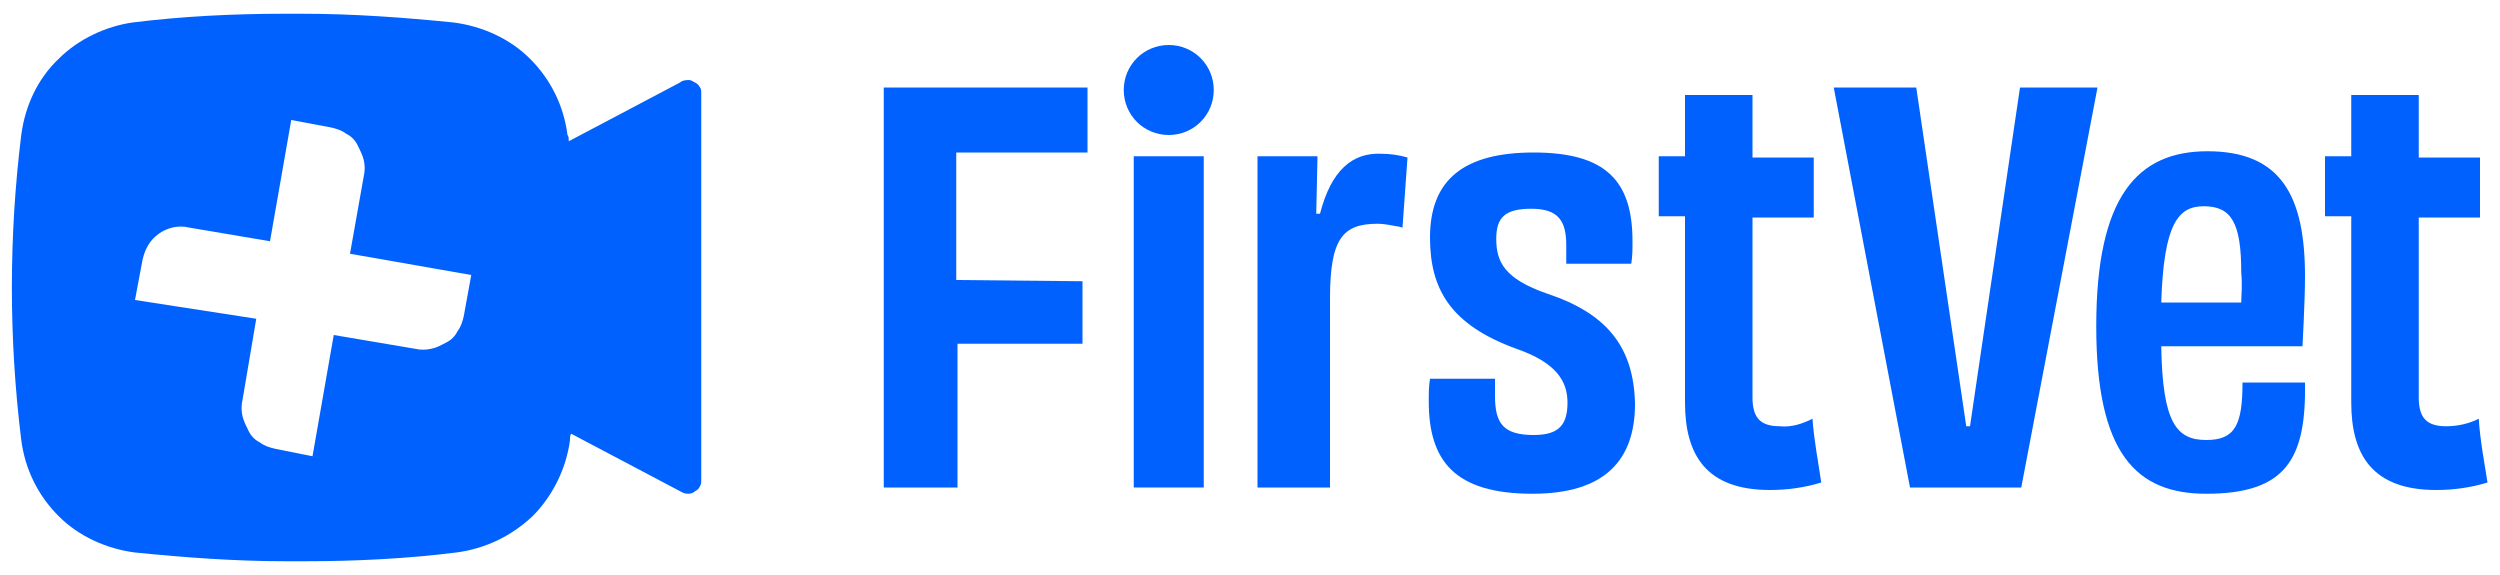
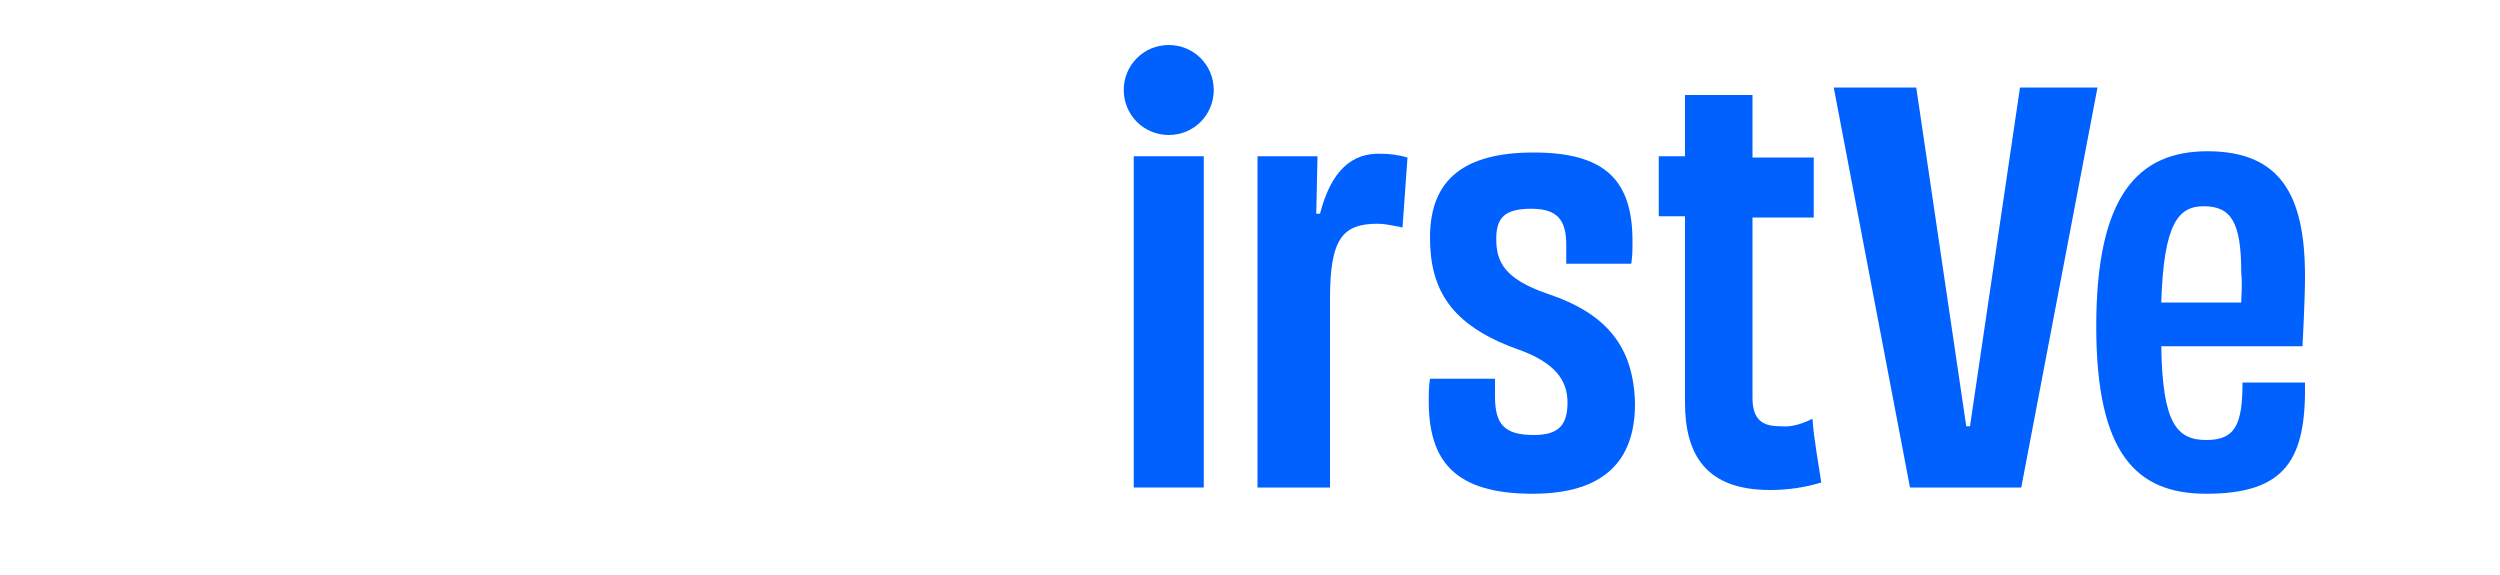
<svg xmlns="http://www.w3.org/2000/svg" version="1.0" id="Ebene_1" x="0px" y="0px" viewBox="0 0 200 46" style="enable-background:new 0 0 200 46;" xml:space="preserve">
  <style type="text/css">
	.st0{fill:#0061FF;}
	.st1{fill-rule:evenodd;clip-rule:evenodd;fill:#0061FF;}
</style>
  <g>
    <g>
      <path class="st0" d="M96.3,12.5h-5.6V39h5.6V12.5z" />
      <path class="st1" d="M184.4,22.1c0-6.4-1.9-10-7.8-10c-5.6,0-8.9,3.6-8.9,14c0,10.2,3.2,13.4,8.8,13.4c6.4,0,8-2.8,7.9-8.9h-5    c0,3.4-0.6,4.6-2.9,4.6c-2.4,0-3.5-1.4-3.6-7.5h11.3C184.2,27.6,184.4,24.1,184.4,22.1z M179.3,24.2h-6.4c0.2-6.4,1.4-7.7,3.4-7.7    c2.2,0,3,1.3,3,5.3C179.4,22.9,179.3,23.6,179.3,24.2z" />
      <path class="st0" d="M97.1,7.2c0-2-1.6-3.6-3.6-3.6c-2,0-3.6,1.6-3.6,3.6c0,2,1.6,3.6,3.6,3.6C95.5,10.8,97.1,9.2,97.1,7.2z" />
-       <path class="st1" d="M70.7,39l5.9,0V27.5h10l0-5l-10.1-0.1l0-10.2H87V7H70.7V39z" />
      <path class="st1" d="M105.6,17.1l-0.3,0l0.1-4.6h-4.8V39l5.8,0V23.9c0-4.8,1-6,3.8-6c0.5,0,1,0.1,1.5,0.2c0.2,0,0.4,0.1,0.5,0.1    l0.4-5.6c-0.7-0.2-1.4-0.3-2.1-0.3C108.2,12.2,106.5,13.6,105.6,17.1z" />
      <path class="st1" d="M161.6,7l-4,27.1h-0.3l-4-27.1h-6.6l6.1,32h8.9l6.1-32H161.6z" />
-       <path class="st1" d="M198.3,33.5c-0.8,0.4-1.7,0.6-2.6,0.6c-1.5,0-2.2-0.6-2.2-2.3l0-14.4h4.9v-4.8h-4.9V7.6l-5.4,0v4.9H186v4.8    h2.1v14.9c0,4.2,1.7,7,6.8,7c1.4,0,2.8-0.2,4.1-0.6C198.8,37.3,198.4,35.2,198.3,33.5z" />
      <path class="st1" d="M142.4,34.1c-1.5,0-2.2-0.6-2.2-2.3V17.4h4.9v-4.8h-4.9V7.6l-5.4,0v4.9h-2.1v4.8h2.1v14.9c0,4.2,1.7,7,6.8,7    c1.4,0,2.8-0.2,4.1-0.6c-0.2-1.4-0.6-3.5-0.7-5.1C144.2,33.9,143.3,34.2,142.4,34.1L142.4,34.1z" />
      <path class="st1" d="M123.8,23.5c-3.5-1.2-4.1-2.6-4.1-4.4c0-1.7,0.7-2.4,2.8-2.4c2.1,0,2.8,0.9,2.8,2.9c0,0.5,0,1,0,1.5h5.2    c0.1-0.6,0.1-1.2,0.1-1.8c0-4.8-2.1-7.1-7.9-7.1c-5.5,0-8.3,2.1-8.3,6.8c0,4.2,1.7,7,6.9,8.9c3.2,1.1,4.1,2.6,4.1,4.3    c0,1.8-0.7,2.6-2.7,2.6c-2.4,0-3.1-0.9-3.1-3.1c0-0.4,0-0.9,0-1.4h-5.2c-0.1,0.6-0.1,1.2-0.1,1.8c0,4.7,2,7.4,8.3,7.4    c5.8,0,8.2-2.7,8.2-7.2C130.7,27.8,128.6,25.1,123.8,23.5z" />
-       <path class="st1" d="M54.4,6.6l-8.9,4.7c0-0.2,0-0.4-0.1-0.5c-0.3-2.3-1.3-4.4-3-6.1c-1.6-1.6-3.8-2.6-6.1-2.9    c-4-0.4-8-0.7-12.1-0.7h-1.5c-4,0-8.1,0.2-12.1,0.7C8.5,2.1,6.3,3.1,4.7,4.7C3,6.3,2,8.5,1.7,10.8c-1,8.1-1,16.3,0,24.4    c0.3,2.3,1.3,4.4,3,6.1c1.6,1.6,3.8,2.6,6.1,2.9c4,0.4,8,0.7,12.1,0.7h1.5c4,0,8.1-0.2,12.1-0.7c2.3-0.3,4.4-1.3,6.1-2.9    c1.6-1.6,2.7-3.8,3-6.1c0-0.2,0-0.4,0.1-0.5l8.9,4.7c0.2,0.1,0.4,0.1,0.5,0.1c0.2,0,0.4-0.1,0.5-0.2c0.2-0.1,0.3-0.2,0.4-0.4    c0.1-0.2,0.1-0.3,0.1-0.5V7.5c0-0.2,0-0.4-0.1-0.5c-0.1-0.2-0.2-0.3-0.4-0.4c-0.2-0.1-0.3-0.2-0.5-0.2C54.7,6.4,54.5,6.5,54.4,6.6    z M37.1,25.3c-0.1,0.4-0.2,0.8-0.5,1.2c-0.2,0.4-0.5,0.7-0.9,0.9c-0.4,0.2-0.7,0.4-1.2,0.5c-0.4,0.1-0.9,0.1-1.3,0l-6.5-1.1    l-1.7,9.7L22,35.9c-0.4-0.1-0.8-0.2-1.2-0.5c-0.4-0.2-0.7-0.5-0.9-0.9c-0.2-0.4-0.4-0.8-0.5-1.2c-0.1-0.4-0.1-0.9,0-1.3l1.1-6.5    L10.8,24l0.6-3.2c0.2-0.9,0.6-1.6,1.3-2.1c0.7-0.5,1.6-0.7,2.4-0.5l6.5,1.1l1.7-9.7l3.2,0.6c0.4,0.1,0.8,0.2,1.2,0.5    c0.4,0.2,0.7,0.5,0.9,0.9c0.2,0.4,0.4,0.8,0.5,1.2c0.1,0.4,0.1,0.9,0,1.3L28,20.3l9.7,1.7L37.1,25.3z" />
    </g>
  </g>
</svg>